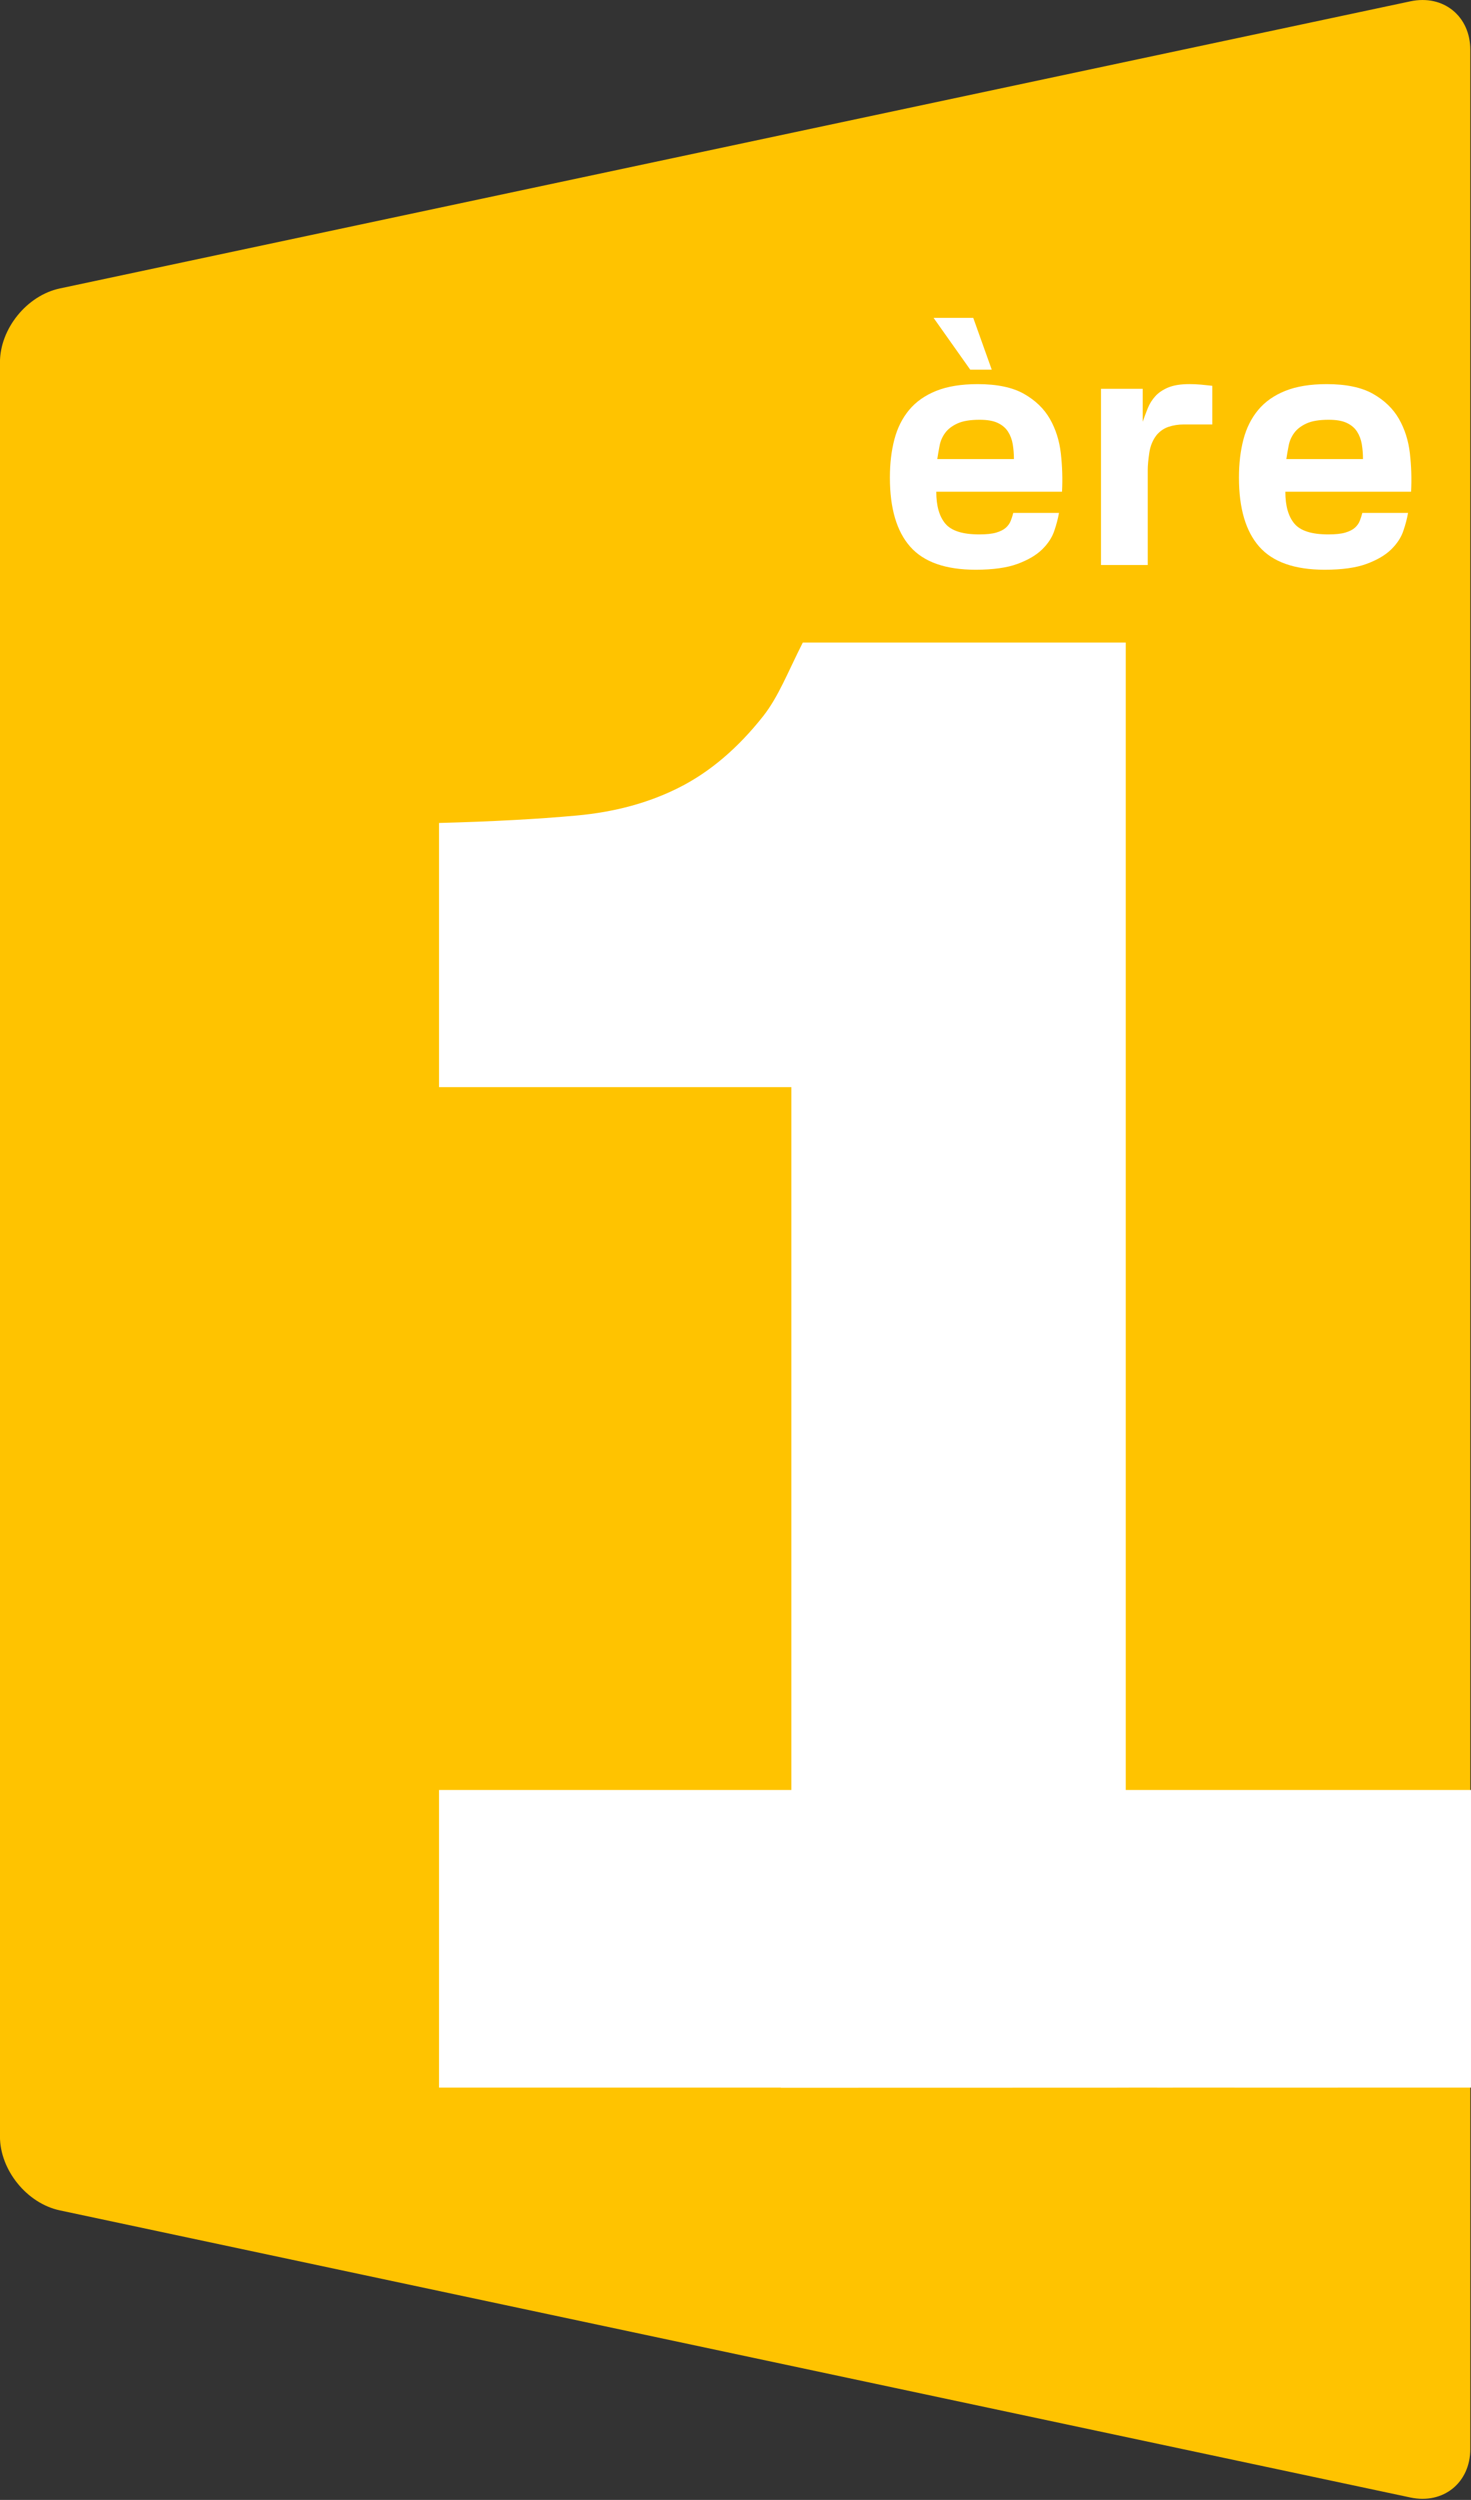
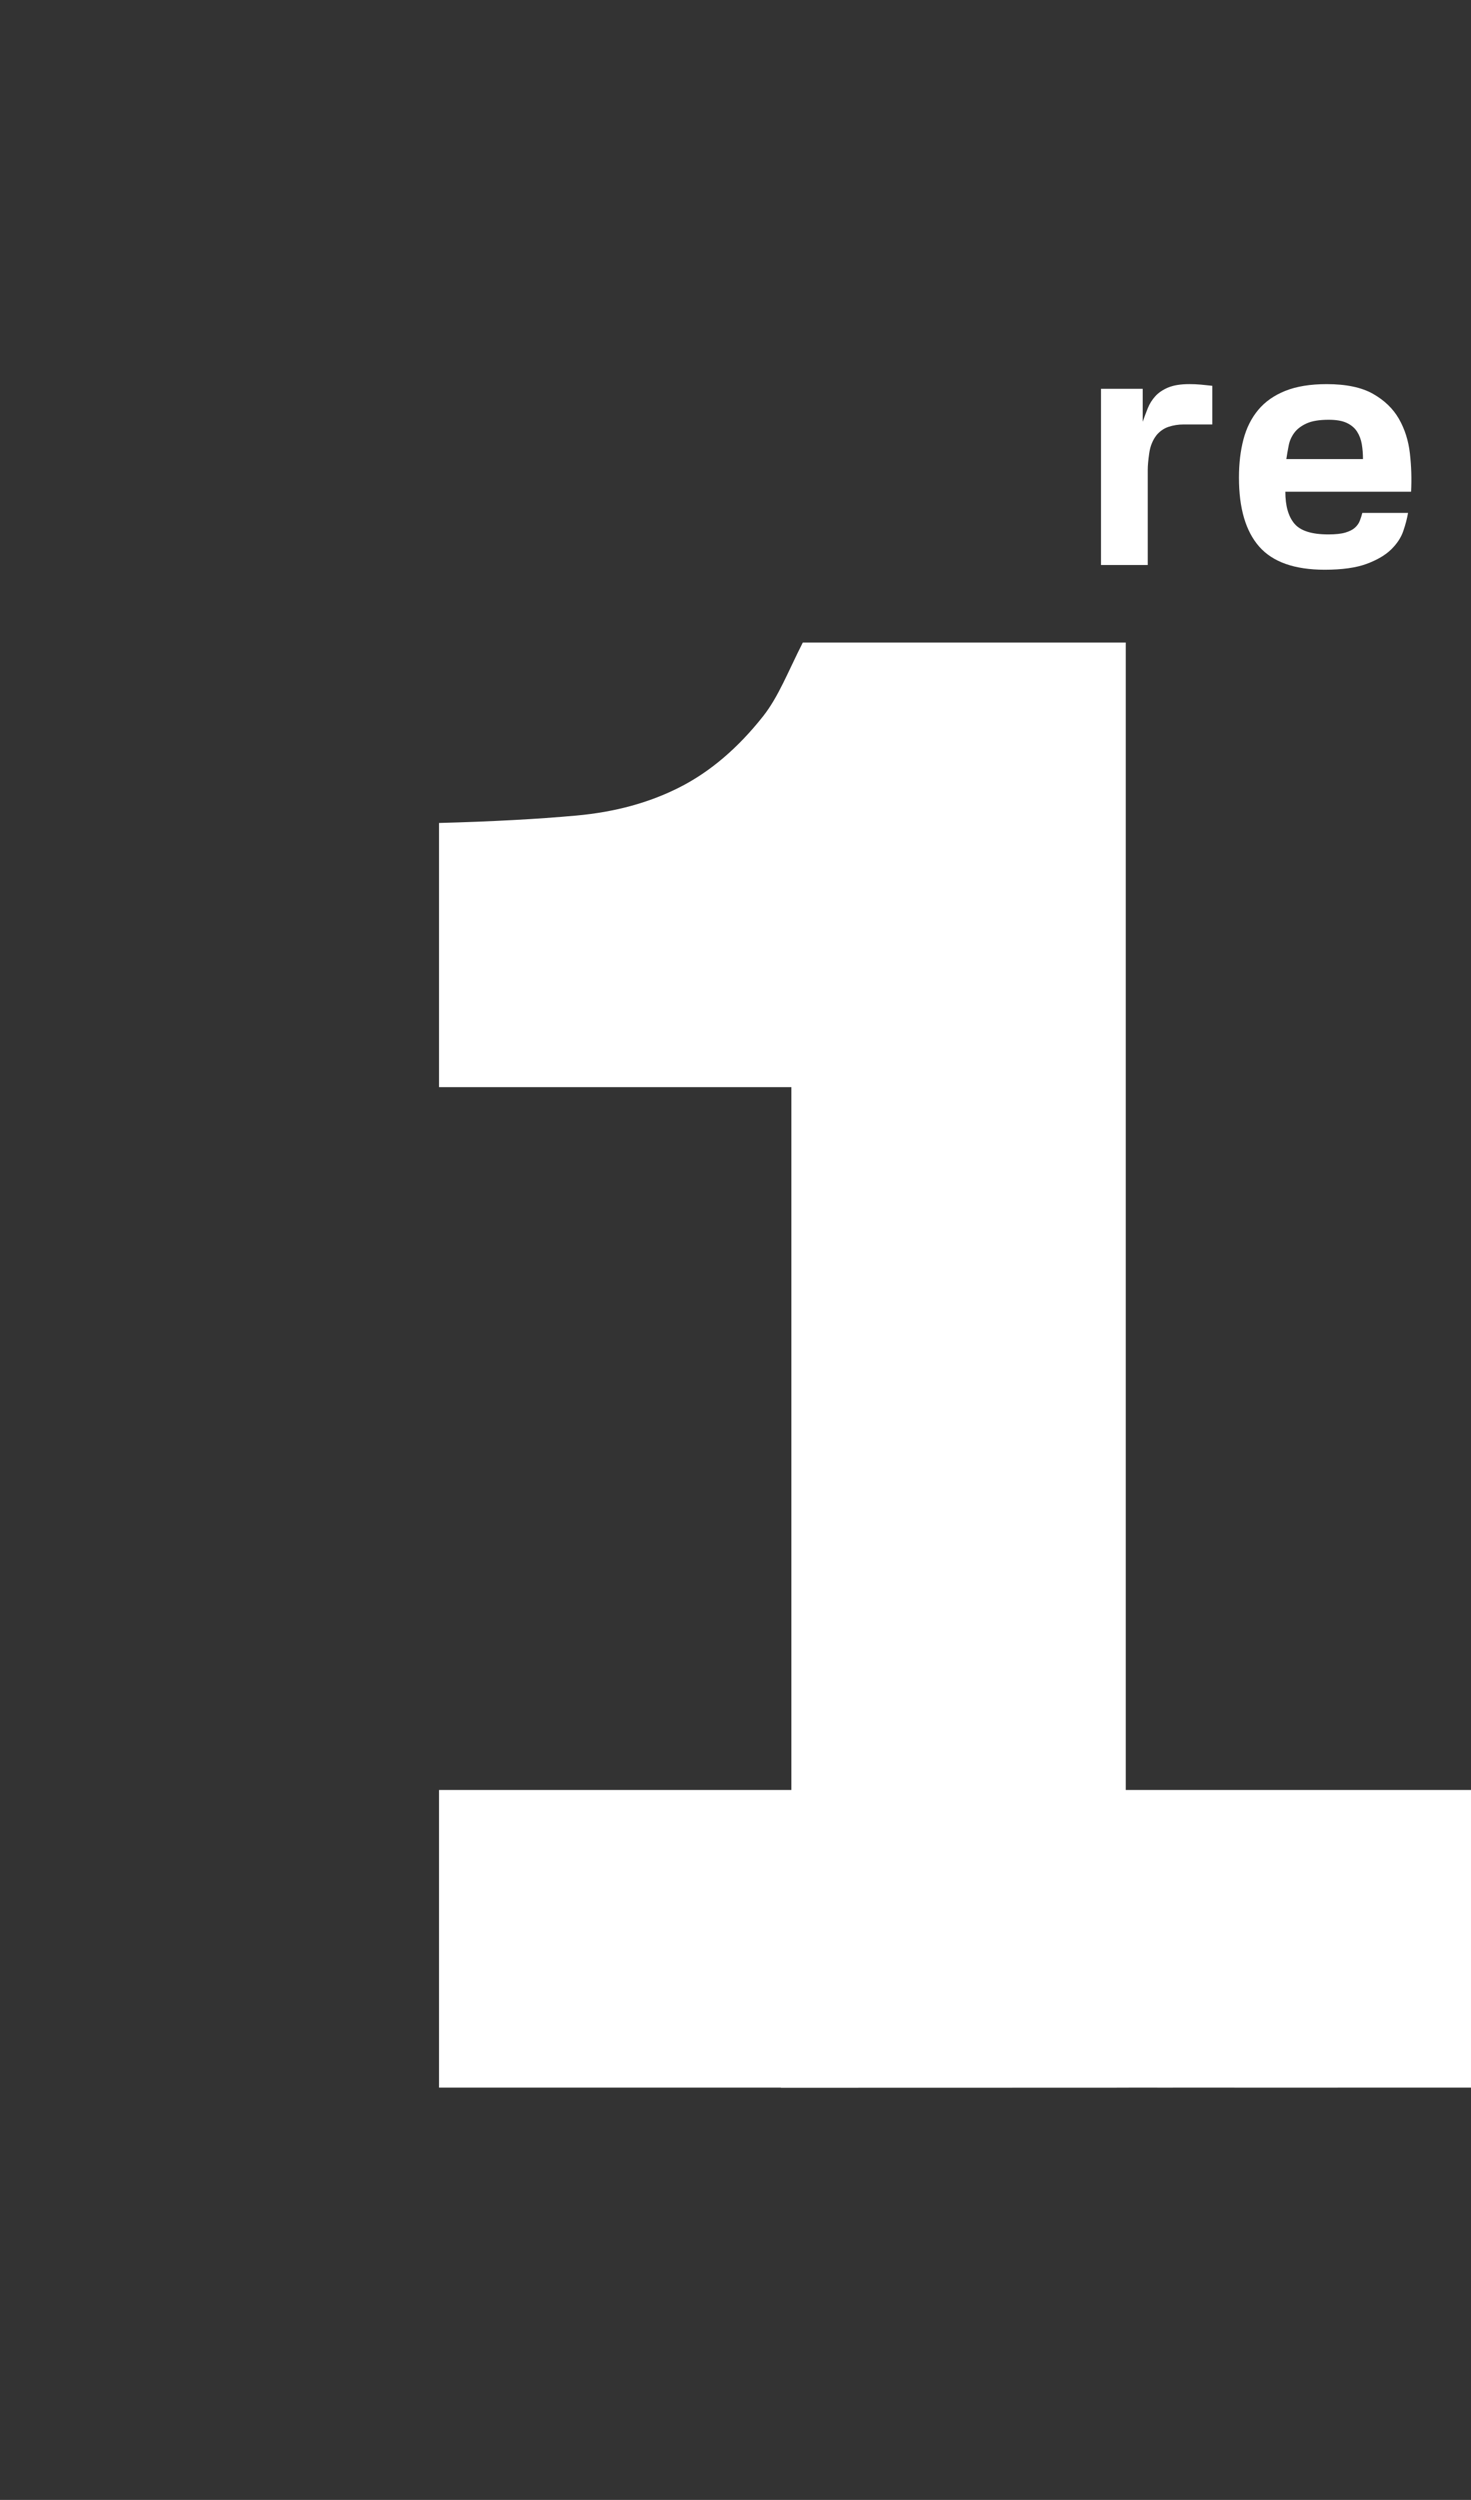
<svg xmlns="http://www.w3.org/2000/svg" xmlns:ns1="http://sodipodi.sourceforge.net/DTD/sodipodi-0.dtd" xmlns:ns2="http://www.inkscape.org/namespaces/inkscape" version="1.1" id="Calque_1" x="0px" y="0px" width="349" height="593" viewBox="-1402 -7.721 349 593" enable-background="new -1402 -7.721 1912.001 816.44" xml:space="preserve" ns1:docname="Réseau Outre-mer 1ère logo 2010 (Flat).svg" ns2:version="1.0.1 (3bc2e813f5, 2020-09-07)">
  <rect x="-1402" y="-7.721" width="349" height="593" fill="#333333" stroke="none" />
  <defs id="defs2681">
	
	
	
	
	
</defs>
  <ns1:namedview pagecolor="#ffffff" bordercolor="#666666" borderopacity="1" objecttolerance="10" gridtolerance="10" guidetolerance="10" ns2:pageopacity="0" ns2:pageshadow="2" ns2:window-width="1600" ns2:window-height="837" id="namedview2679" showgrid="false" ns2:zoom="0.87885424" ns2:cx="197.70662" ns2:cy="317.19239" ns2:window-x="-8" ns2:window-y="-8" ns2:window-maximized="1" ns2:current-layer="Calque_1" ns2:document-rotation="0" />
  <g id="g852">
    <g id="g2576" transform="matrix(0.726,0,0,0.726,-1423.427,-2.113)">
-       <path fill="#ffc300" d="M 49.063,86.523 C 38.303,88.811 29.5,99.682 29.5,110.682 v 579.637 c 0,11 8.803,21.871 19.563,24.158 l 441.373,93.816 c 10.76,2.287 19.563,-4.842 19.563,-15.842 V 8.548 c 0,-11 -8.804,-18.129 -19.563,-15.842 z" id="path2574" />
-     </g>
+       </g>
    <path fill="#ffffff" d="M -1134.91,416.874 V 144.699 h -76.624 c -3.55,7.003 -5.753,12.831 -9.416,17.478 -5.939,7.518 -12.505,13.12 -19.69,16.793 -7.191,3.682 -15.398,5.936 -24.611,6.766 -9.224,0.842 -20.087,1.429 -32.587,1.758 v 62.668 h 83.594 v 166.713 h -83.594 v 70.6 h 81.107 v 0.043 c -32.292,0.004 163.73,-0.043 163.73,-0.043 0,0 -84.031,0 -84.031,0.03 v -0.03 h 84.031 v -70.6 h -81.908 z" id="path2593" style="stroke-width:0.726" />
    <g id="g2601" transform="matrix(0.726,0,0,0.726,-1423.427,-2.113)">
-       <path fill="#ffffff" d="m 335.483,152.935 c 0,4.614 0.99,8.094 2.968,10.438 1.978,2.345 5.674,3.516 11.095,3.516 2.343,0 4.193,-0.201 5.549,-0.604 1.353,-0.402 2.397,-0.934 3.132,-1.593 0.731,-0.659 1.263,-1.409 1.592,-2.252 0.33,-0.842 0.606,-1.703 0.824,-2.583 h 14.941 c -0.293,1.759 -0.808,3.719 -1.538,5.878 -0.732,2.162 -2.052,4.176 -3.954,6.042 -1.906,1.868 -4.579,3.444 -8.02,4.725 -3.446,1.281 -8.022,1.923 -13.733,1.923 -9.816,0 -16.939,-2.508 -21.368,-7.525 -4.434,-5.017 -6.647,-12.542 -6.647,-22.577 0,-4.614 0.493,-8.789 1.483,-12.524 0.988,-3.735 2.599,-6.938 4.833,-9.612 2.233,-2.673 5.182,-4.742 8.844,-6.207 3.66,-1.465 8.167,-2.198 13.515,-2.198 6.371,0 11.427,1.063 15.16,3.187 3.735,2.125 6.553,4.853 8.461,8.185 1.902,3.334 3.092,7.086 3.569,11.262 0.475,4.174 0.604,8.349 0.385,12.523 h -41.091 z m 11.097,-39.88 -11.974,-16.919 h 12.963 l 6.042,16.919 z m 13.898,24.389 c -0.257,-1.538 -0.77,-2.911 -1.538,-4.12 -0.769,-1.208 -1.886,-2.16 -3.35,-2.856 -1.467,-0.694 -3.445,-1.044 -5.933,-1.044 -3.077,0 -5.493,0.403 -7.252,1.209 -1.759,0.807 -3.095,1.831 -4.01,3.076 -0.917,1.246 -1.521,2.62 -1.813,4.119 -0.292,1.502 -0.549,2.985 -0.77,4.449 h 25.05 c 0,-1.683 -0.129,-3.295 -0.384,-4.833 z" id="path2595" />
      <path fill="#ffffff" d="m 416.344,130.962 c -1.758,0 -3.406,0.258 -4.943,0.77 -1.539,0.513 -2.857,1.428 -3.955,2.746 -1.248,1.612 -2.031,3.554 -2.361,5.823 -0.332,2.271 -0.494,4.103 -0.494,5.493 v 31.091 h -15.273 v -57.567 h 13.625 v 10.766 c 0.51,-1.464 1.061,-2.929 1.648,-4.394 0.584,-1.465 1.408,-2.782 2.471,-3.956 1.061,-1.17 2.473,-2.123 4.229,-2.856 1.76,-0.73 4.064,-1.099 6.922,-1.099 1.244,0 2.49,0.055 3.736,0.165 1.244,0.11 2.488,0.239 3.736,0.385 v 12.634 h -9.341 z" id="path2597" />
      <path fill="#ffffff" d="m 449.555,152.935 c 0,4.614 0.989,8.094 2.967,10.438 1.977,2.345 5.674,3.516 11.095,3.516 2.345,0 4.193,-0.201 5.55,-0.604 1.354,-0.402 2.397,-0.934 3.13,-1.593 0.733,-0.659 1.265,-1.409 1.594,-2.252 0.328,-0.842 0.603,-1.703 0.823,-2.583 h 14.941 c -0.293,1.759 -0.807,3.719 -1.537,5.878 -0.733,2.162 -2.052,4.176 -3.955,6.042 -1.905,1.868 -4.578,3.444 -8.021,4.725 -3.443,1.281 -8.019,1.923 -13.732,1.923 -9.815,0 -16.938,-2.508 -21.369,-7.525 -4.43,-5.017 -6.645,-12.542 -6.645,-22.577 0,-4.614 0.494,-8.789 1.481,-12.524 0.99,-3.735 2.6,-6.938 4.834,-9.612 2.235,-2.673 5.182,-4.742 8.845,-6.207 3.661,-1.465 8.165,-2.198 13.514,-2.198 6.372,0 11.424,1.063 15.16,3.187 3.736,2.125 6.556,4.853 8.46,8.185 1.904,3.334 3.092,7.086 3.569,11.262 0.478,4.174 0.605,8.349 0.386,12.523 h -41.09 z m 24.993,-15.491 c -0.257,-1.538 -0.769,-2.911 -1.538,-4.12 -0.769,-1.208 -1.887,-2.16 -3.352,-2.856 -1.464,-0.694 -3.441,-1.044 -5.932,-1.044 -3.076,0 -5.492,0.403 -7.251,1.209 -1.758,0.807 -3.095,1.831 -4.01,3.076 -0.916,1.246 -1.521,2.62 -1.813,4.119 -0.292,1.502 -0.549,2.985 -0.769,4.449 h 25.049 c 10e-4,-1.683 -0.127,-3.295 -0.384,-4.833 z" id="path2599" />
    </g>
  </g>
</svg>